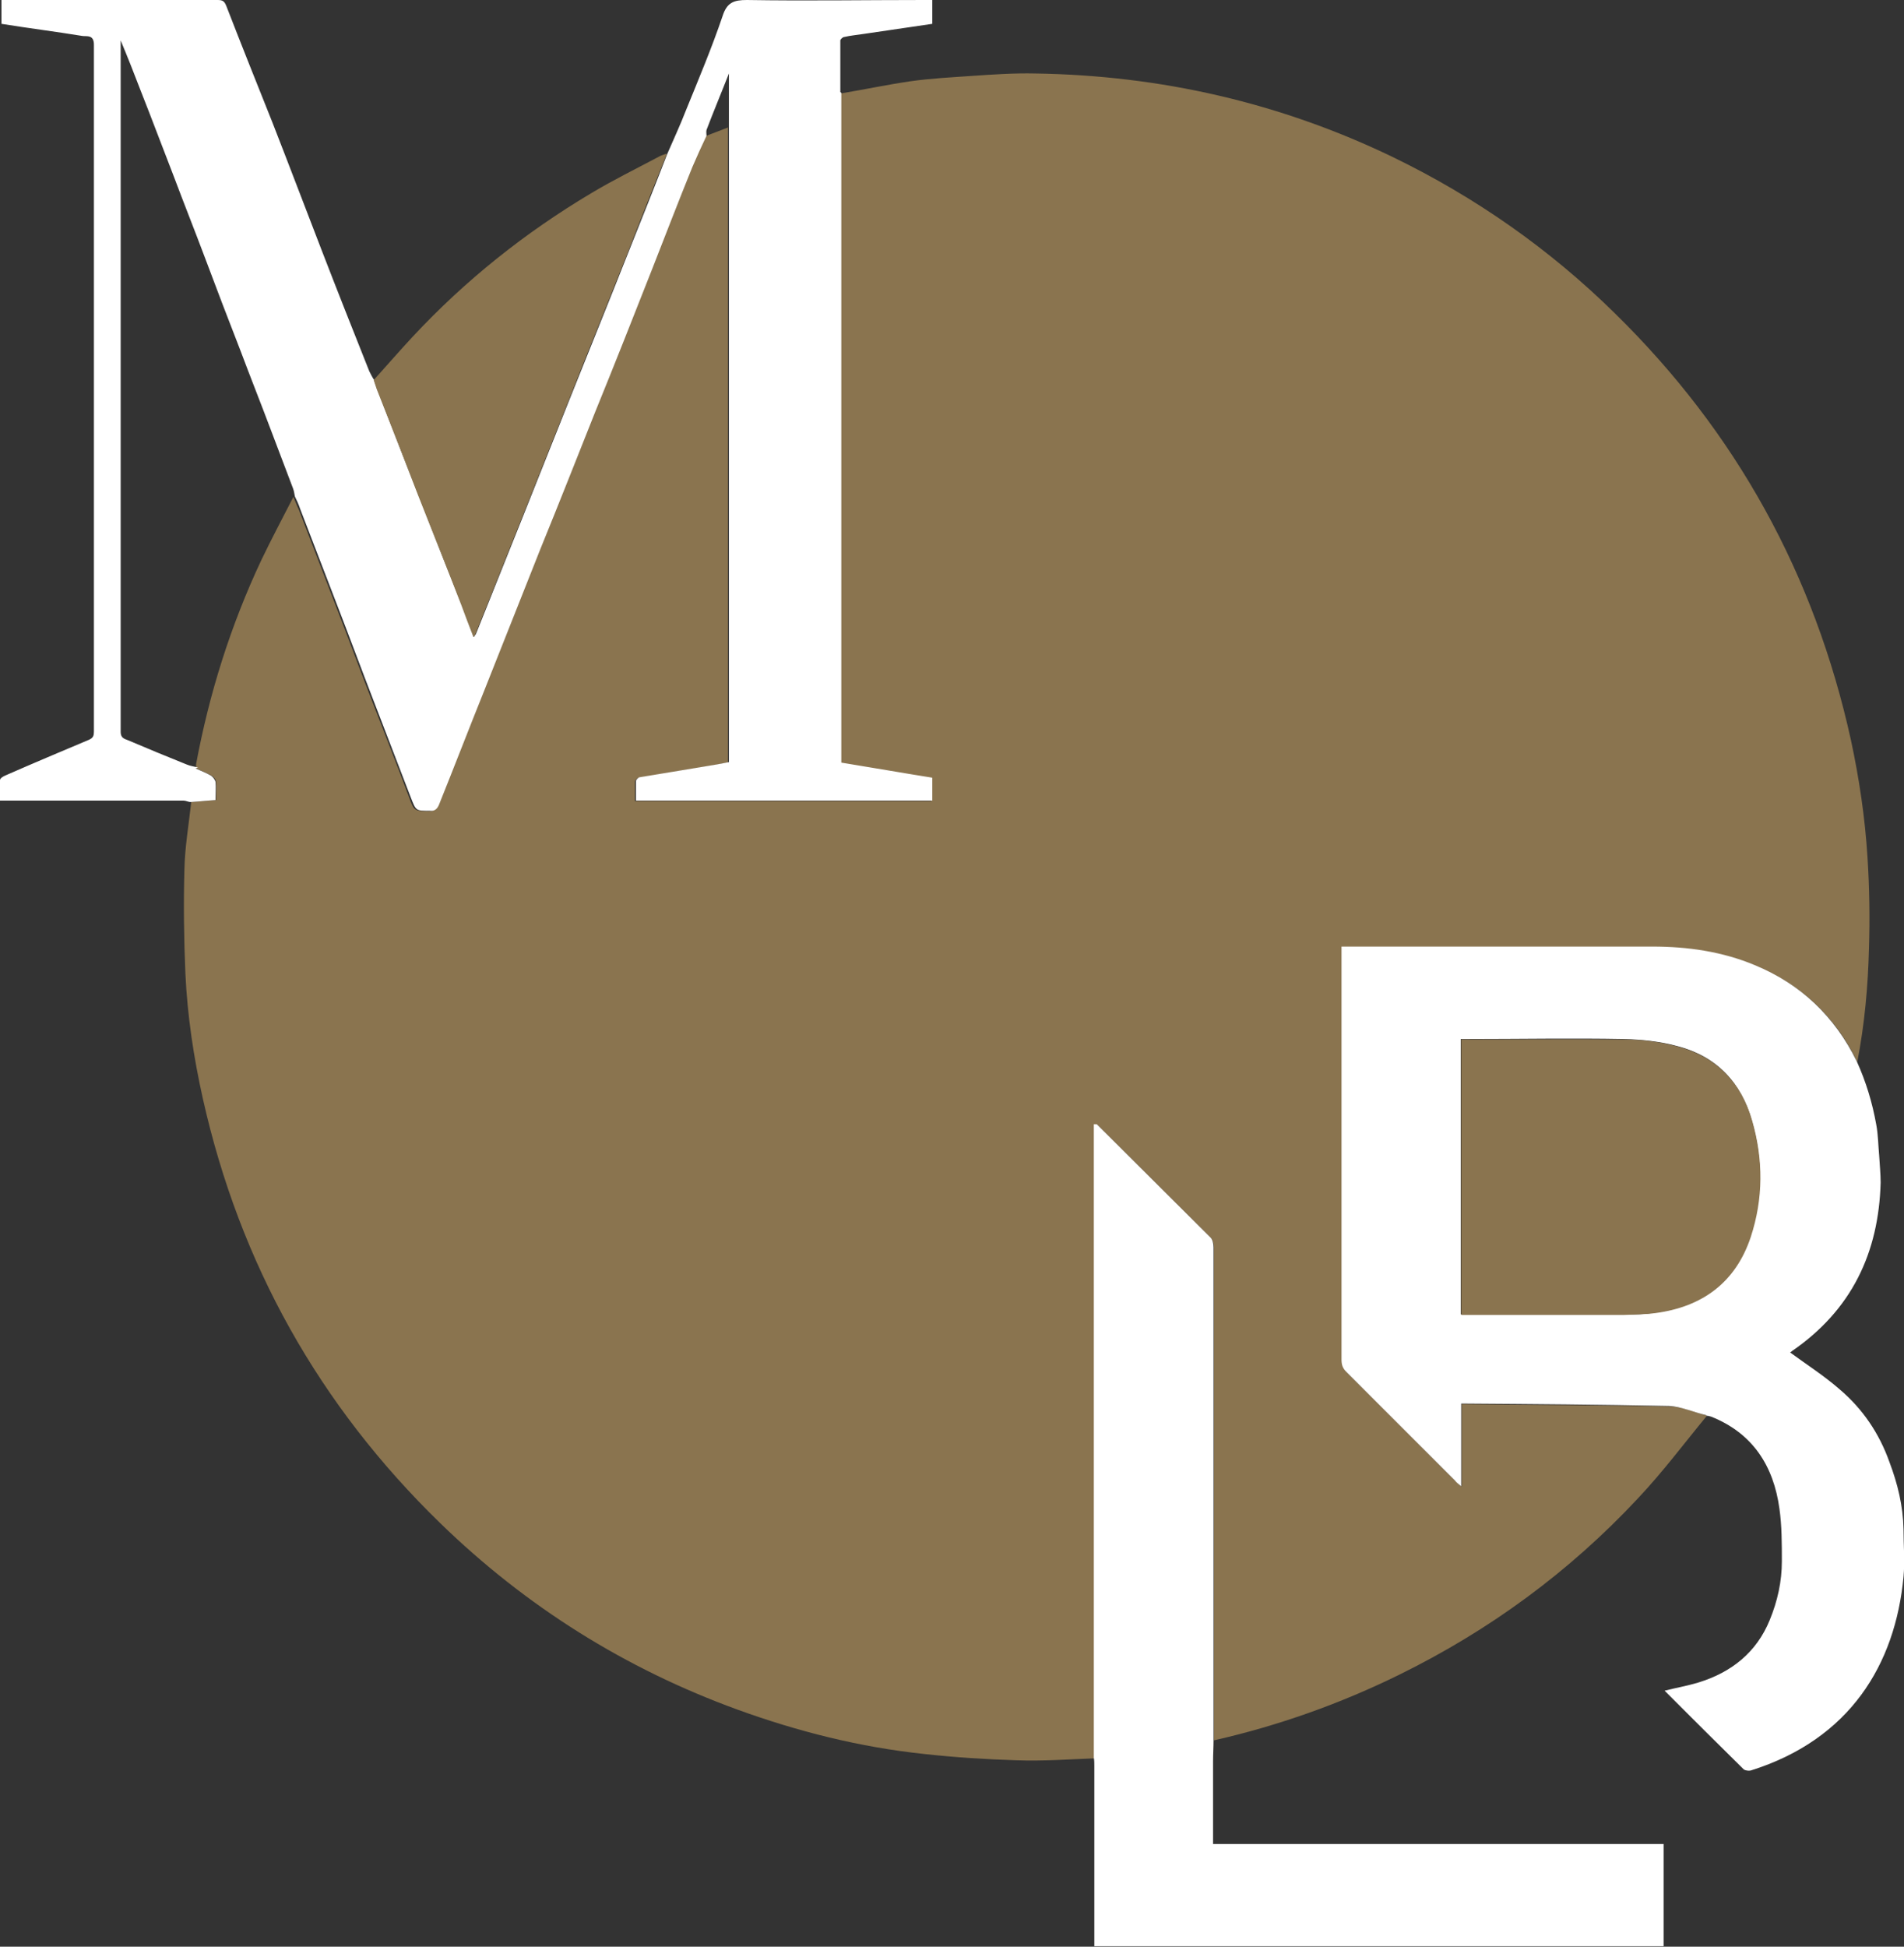
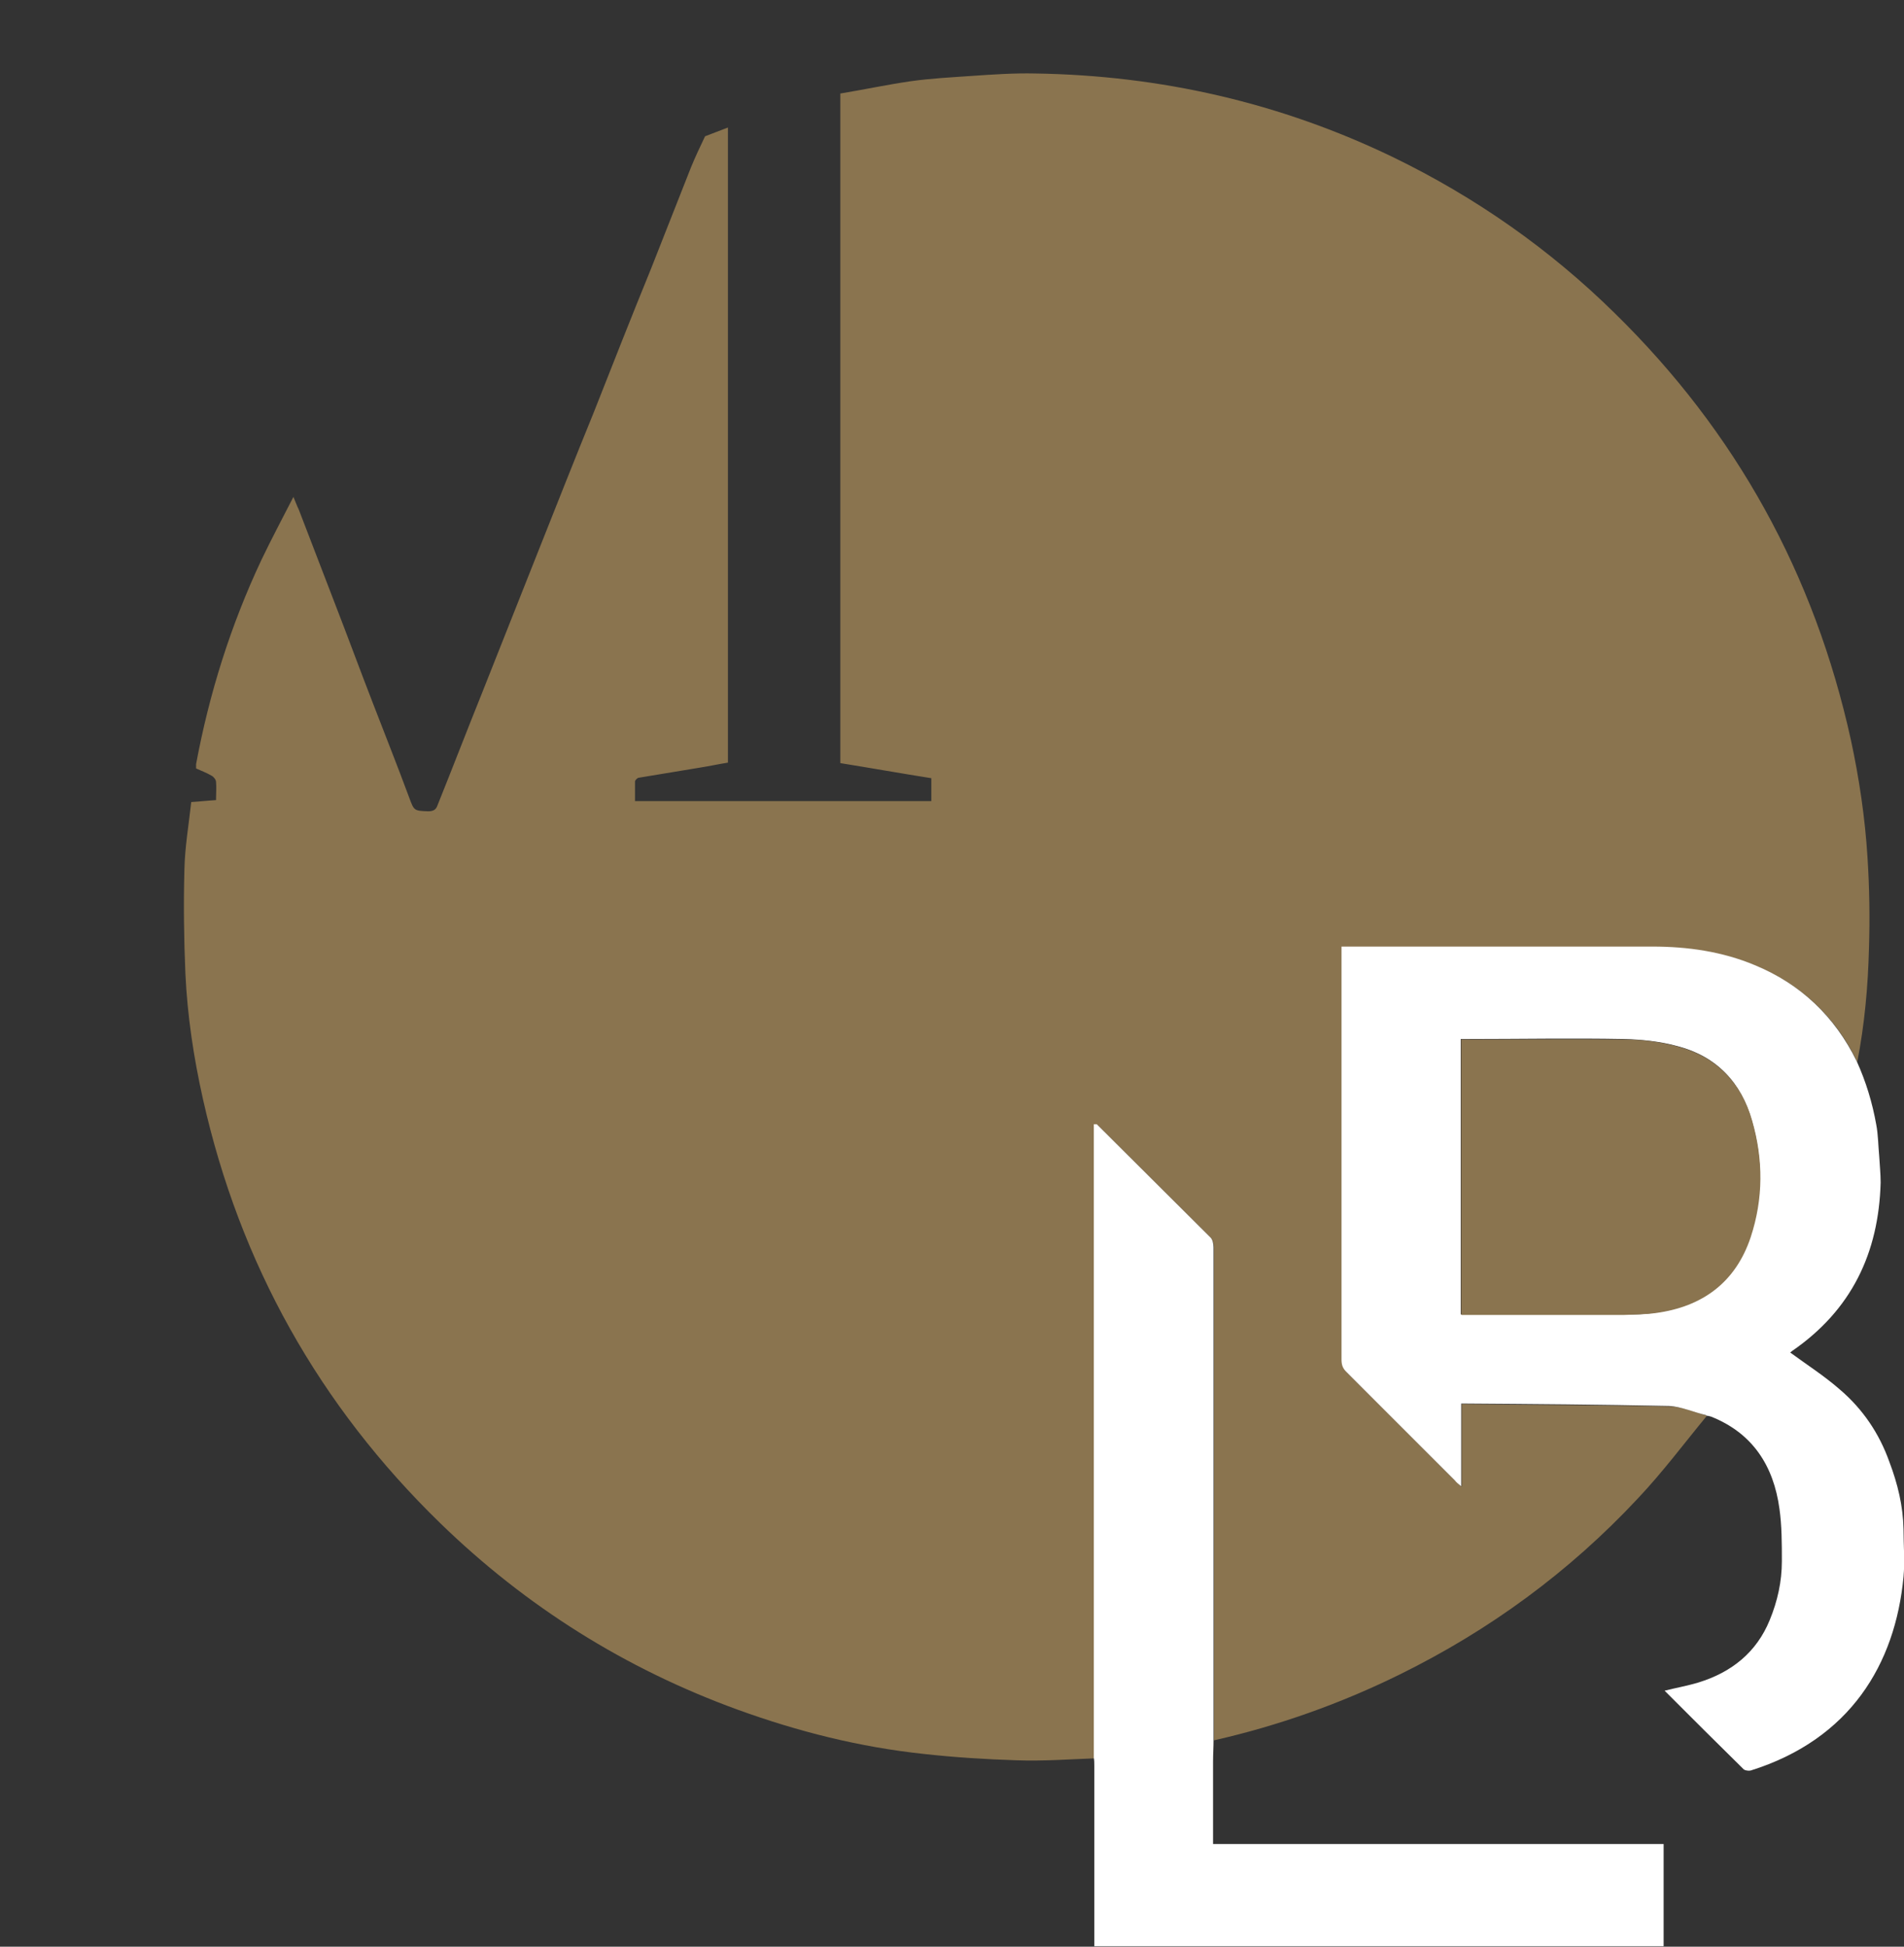
<svg xmlns="http://www.w3.org/2000/svg" id="Laag_1" data-name="Laag 1" viewBox="0 0 39.13 40">
  <rect x="0" y="0" width="39.13" height="40" fill="#333333" stroke="none" />
  <defs>
    <style>
      .cls-1 {
        fill: #fff;
      }

      .cls-2 {
        fill: #8a744f;
      }

      .cls-3 {
        fill: #322617;
      }
    </style>
  </defs>
  <path class="cls-2" d="m17.28,1.92c.48-.08.95-.18,1.43-.25.42-.06.84-.08,1.26-.11.44-.03.87-.06,1.31-.05,2.57.04,5.03.6,7.35,1.72,1.69.82,3.22,1.89,4.56,3.21,2.49,2.44,4.1,5.36,4.85,8.77.17.79.29,1.6.34,2.41.04.62.05,1.25.03,1.87-.02.78-.09,1.56-.24,2.33-.45-.93-1.15-1.59-2.1-1.98-.67-.28-1.38-.38-2.1-.38-2.07,0-4.15,0-6.22,0h-.17v.18c0,2.77,0,5.54,0,8.3,0,.11.03.18.1.26.75.74,1.49,1.49,2.23,2.23.03.03.07.06.13.12v-1.7c1.44.02,2.85.02,4.27.05.26,0,.52.12.77.19-.47.57-.91,1.16-1.42,1.7-1.41,1.51-3.05,2.71-4.9,3.62-1.22.6-2.49,1.05-3.81,1.35,0-.05,0-.1,0-.15,0-1.93,0-3.85,0-5.78,0-1.4,0-2.8,0-4.19,0-.07-.02-.15-.06-.2-.78-.78-1.56-1.55-2.34-2.33-.02,0-.04,0-.05,0,0,.06,0,.13,0,.19,0,3.96,0,7.93,0,11.89,0,.31,0,.63,0,.94-.54.02-1.07.06-1.61.04-.63-.02-1.27-.06-1.9-.13-1.32-.14-2.59-.46-3.83-.91-2.31-.84-4.35-2.12-6.11-3.83-2.49-2.42-4.12-5.33-4.88-8.72-.19-.85-.32-1.71-.36-2.58-.03-.71-.04-1.42-.02-2.14.01-.46.09-.92.14-1.38.17-.01.34-.03.51-.04,0-.02,0-.03,0-.04,0-.11.01-.22,0-.33,0-.05-.05-.11-.09-.13-.1-.06-.21-.1-.32-.15,0-.03,0-.06,0-.09.27-1.45.71-2.85,1.34-4.19.21-.44.44-.87.66-1.3.04.09.07.18.11.26.25.65.5,1.3.75,1.95.26.67.51,1.35.77,2.02.25.65.51,1.3.75,1.95.1.27.1.27.39.28.1,0,.16-.03.19-.12.31-.77.61-1.55.92-2.32.39-.98.78-1.97,1.17-2.95.37-.93.74-1.87,1.12-2.8.39-.99.78-1.98,1.18-2.96.27-.69.55-1.39.82-2.08.09-.22.19-.43.29-.64.16-.06.31-.12.47-.18,0,.03,0,.06,0,.09,0,4.27,0,8.55,0,12.82v.14c-.19.03-.37.07-.56.1-.42.07-.85.14-1.27.21-.03,0-.08.05-.08.08,0,.13,0,.27,0,.4h6.09v-.47c-.63-.1-1.25-.21-1.87-.31v-.2c0-4.45,0-8.89,0-13.34,0-.07,0-.15,0-.22Z" />
-   <path class="cls-1" d="m4.02,15.79c.11.05.22.09.32.15.04.03.08.08.09.13.01.11,0,.22,0,.33,0,.01,0,.03,0,.04-.17.01-.34.03-.51.04-.05,0-.1-.03-.15-.03-1.19,0-2.39,0-3.58,0H0c0-.14,0-.28,0-.42,0-.04.07-.08.12-.1.57-.25,1.14-.49,1.71-.73.09-.04.1-.09.1-.17,0-4.7,0-9.41,0-14.11,0-.21-.14-.17-.23-.18-.55-.09-1.11-.16-1.67-.25V0h.13C1.6,0,3.03,0,4.47,0c.1,0,.14.02.18.12.31.8.63,1.6.95,2.4.34.87.67,1.74,1.01,2.62.32.83.65,1.66.98,2.49.03.06.06.12.1.18.02.06.04.12.06.18.28.73.56,1.45.85,2.18.29.75.59,1.5.89,2.26.08.21.16.42.25.66.02-.04.03-.05.04-.06.32-.8.64-1.6.96-2.4.32-.8.64-1.61.96-2.41.39-.98.79-1.96,1.18-2.95.28-.7.56-1.4.83-2.1.13-.3.27-.6.39-.91.26-.64.53-1.28.75-1.93C14.94.05,15.08,0,15.35,0c1.21.02,2.42,0,3.64,0h.17v.49c-.48.07-.95.14-1.43.21-.13.02-.25.03-.38.06-.03,0-.08.05-.08.07,0,.35,0,.7,0,1.06,0,0,.01.01.02.02,0,.07,0,.15,0,.22,0,4.45,0,8.89,0,13.34v.2c.62.1,1.24.21,1.87.31v.47h-6.09c0-.13,0-.27,0-.4,0-.03.05-.08.08-.08.42-.07.84-.14,1.27-.21.18-.03.37-.06.56-.1v-.14c0-4.27,0-8.55,0-12.82,0-.03,0-.06,0-.09,0-.36,0-.71,0-1.1-.16.41-.32.79-.46,1.16-.01.04,0,.08,0,.12-.1.21-.2.43-.29.64-.28.69-.55,1.39-.82,2.08-.39.99-.78,1.98-1.18,2.96-.37.93-.74,1.87-1.12,2.8-.39.98-.78,1.97-1.17,2.95-.31.77-.61,1.55-.92,2.32-.04.09-.09.13-.19.12-.29,0-.28,0-.39-.28-.25-.65-.5-1.3-.75-1.95-.26-.67-.51-1.35-.77-2.02-.25-.65-.5-1.3-.75-1.95-.03-.09-.07-.18-.11-.26-.01-.06-.02-.12-.04-.17-.15-.39-.29-.77-.44-1.16-.21-.56-.43-1.11-.64-1.67-.25-.64-.49-1.27-.73-1.91-.21-.56-.43-1.11-.64-1.67-.23-.59-.45-1.18-.68-1.76-.13-.34-.26-.67-.41-1.03,0,.04,0,.05,0,.07,0,4.71,0,9.43,0,14.14,0,.12.07.14.15.17.4.17.81.34,1.21.5.07.03.15.04.23.06Z" />
  <path class="cls-1" d="m35.07,29.08c-.26-.06-.52-.18-.77-.19-1.42-.03-2.83-.04-4.27-.05v1.7c-.06-.05-.1-.08-.13-.12-.74-.74-1.49-1.49-2.23-2.23-.08-.08-.1-.15-.1-.26,0-2.77,0-5.54,0-8.3v-.18h.17c2.07,0,4.15,0,6.22,0,.72,0,1.43.1,2.1.38.95.39,1.65,1.06,2.1,1.98.19.42.32.85.4,1.3.04.21.04.43.06.64.01.18.03.37.03.55-.04,1.45-.6,2.62-1.82,3.46-.02.02-.04.03-.04.03.34.25.7.48,1.02.76.47.4.81.9,1.02,1.49.17.45.28.9.29,1.38,0,.33.03.66,0,.98-.17,1.8-1.1,3.34-3.14,3.98-.04.01-.11,0-.14-.02-.54-.53-1.08-1.07-1.63-1.62.24-.06.47-.1.7-.17.68-.21,1.19-.62,1.46-1.28.16-.39.25-.79.25-1.21,0-.36,0-.73-.05-1.08-.12-.88-.55-1.55-1.4-1.89-.03-.01-.07-.02-.1-.02Zm-5.04-2.07h.18c1.05,0,2.09,0,3.14,0,.22,0,.45,0,.67-.04.96-.13,1.64-.63,1.95-1.56.26-.79.26-1.6.03-2.39-.22-.78-.72-1.31-1.51-1.52-.36-.1-.74-.14-1.11-.15-1.08-.02-2.15,0-3.23,0-.04,0-.08,0-.13,0v5.65Z" />
  <path class="cls-1" d="m22.54,23.1c.78.78,1.56,1.55,2.34,2.33.04.04.06.13.06.2,0,1.4,0,2.8,0,4.19,0,1.93,0,3.85,0,5.78,0,.05,0,.1,0,.15,0,.15-.01.3-.01.45,0,.56,0,1.12,0,1.69h9.26v2.1h-11.7c0-.06,0-.11,0-.16,0-1.18,0-2.37,0-3.55,0-.05,0-.11-.01-.16,0-.31,0-.63,0-.94,0-3.96,0-7.93,0-11.89,0-.06,0-.13,0-.19.02,0,.04,0,.05,0Z" />
-   <path class="cls-2" d="m13.7,3.17c-.28.7-.56,1.4-.83,2.1-.39.98-.79,1.96-1.18,2.95-.32.8-.64,1.61-.96,2.41-.32.8-.64,1.6-.96,2.4,0,.01-.01.02-.04.06-.09-.23-.17-.44-.25-.66-.29-.75-.59-1.5-.89-2.26-.28-.73-.56-1.45-.85-2.18-.02-.06-.04-.12-.06-.18.27-.3.53-.6.8-.89,1.08-1.16,2.31-2.14,3.67-2.95.45-.27.92-.5,1.39-.75.05-.03.1-.04.15-.06Z" />
-   <path class="cls-3" d="m22.54,23.1s-.04,0-.05,0c.02,0,.04,0,.05,0Z" />
+   <path class="cls-3" d="m22.54,23.1s-.04,0-.05,0c.02,0,.04,0,.05,0" />
  <path class="cls-2" d="m30.03,27.01v-5.65s.09,0,.13,0c1.08,0,2.15-.01,3.23,0,.37,0,.75.05,1.11.15.78.21,1.29.74,1.51,1.52.23.8.23,1.6-.03,2.39-.31.93-.99,1.43-1.95,1.56-.22.03-.45.03-.67.04-1.05,0-2.09,0-3.14,0h-.18Z" />
</svg>